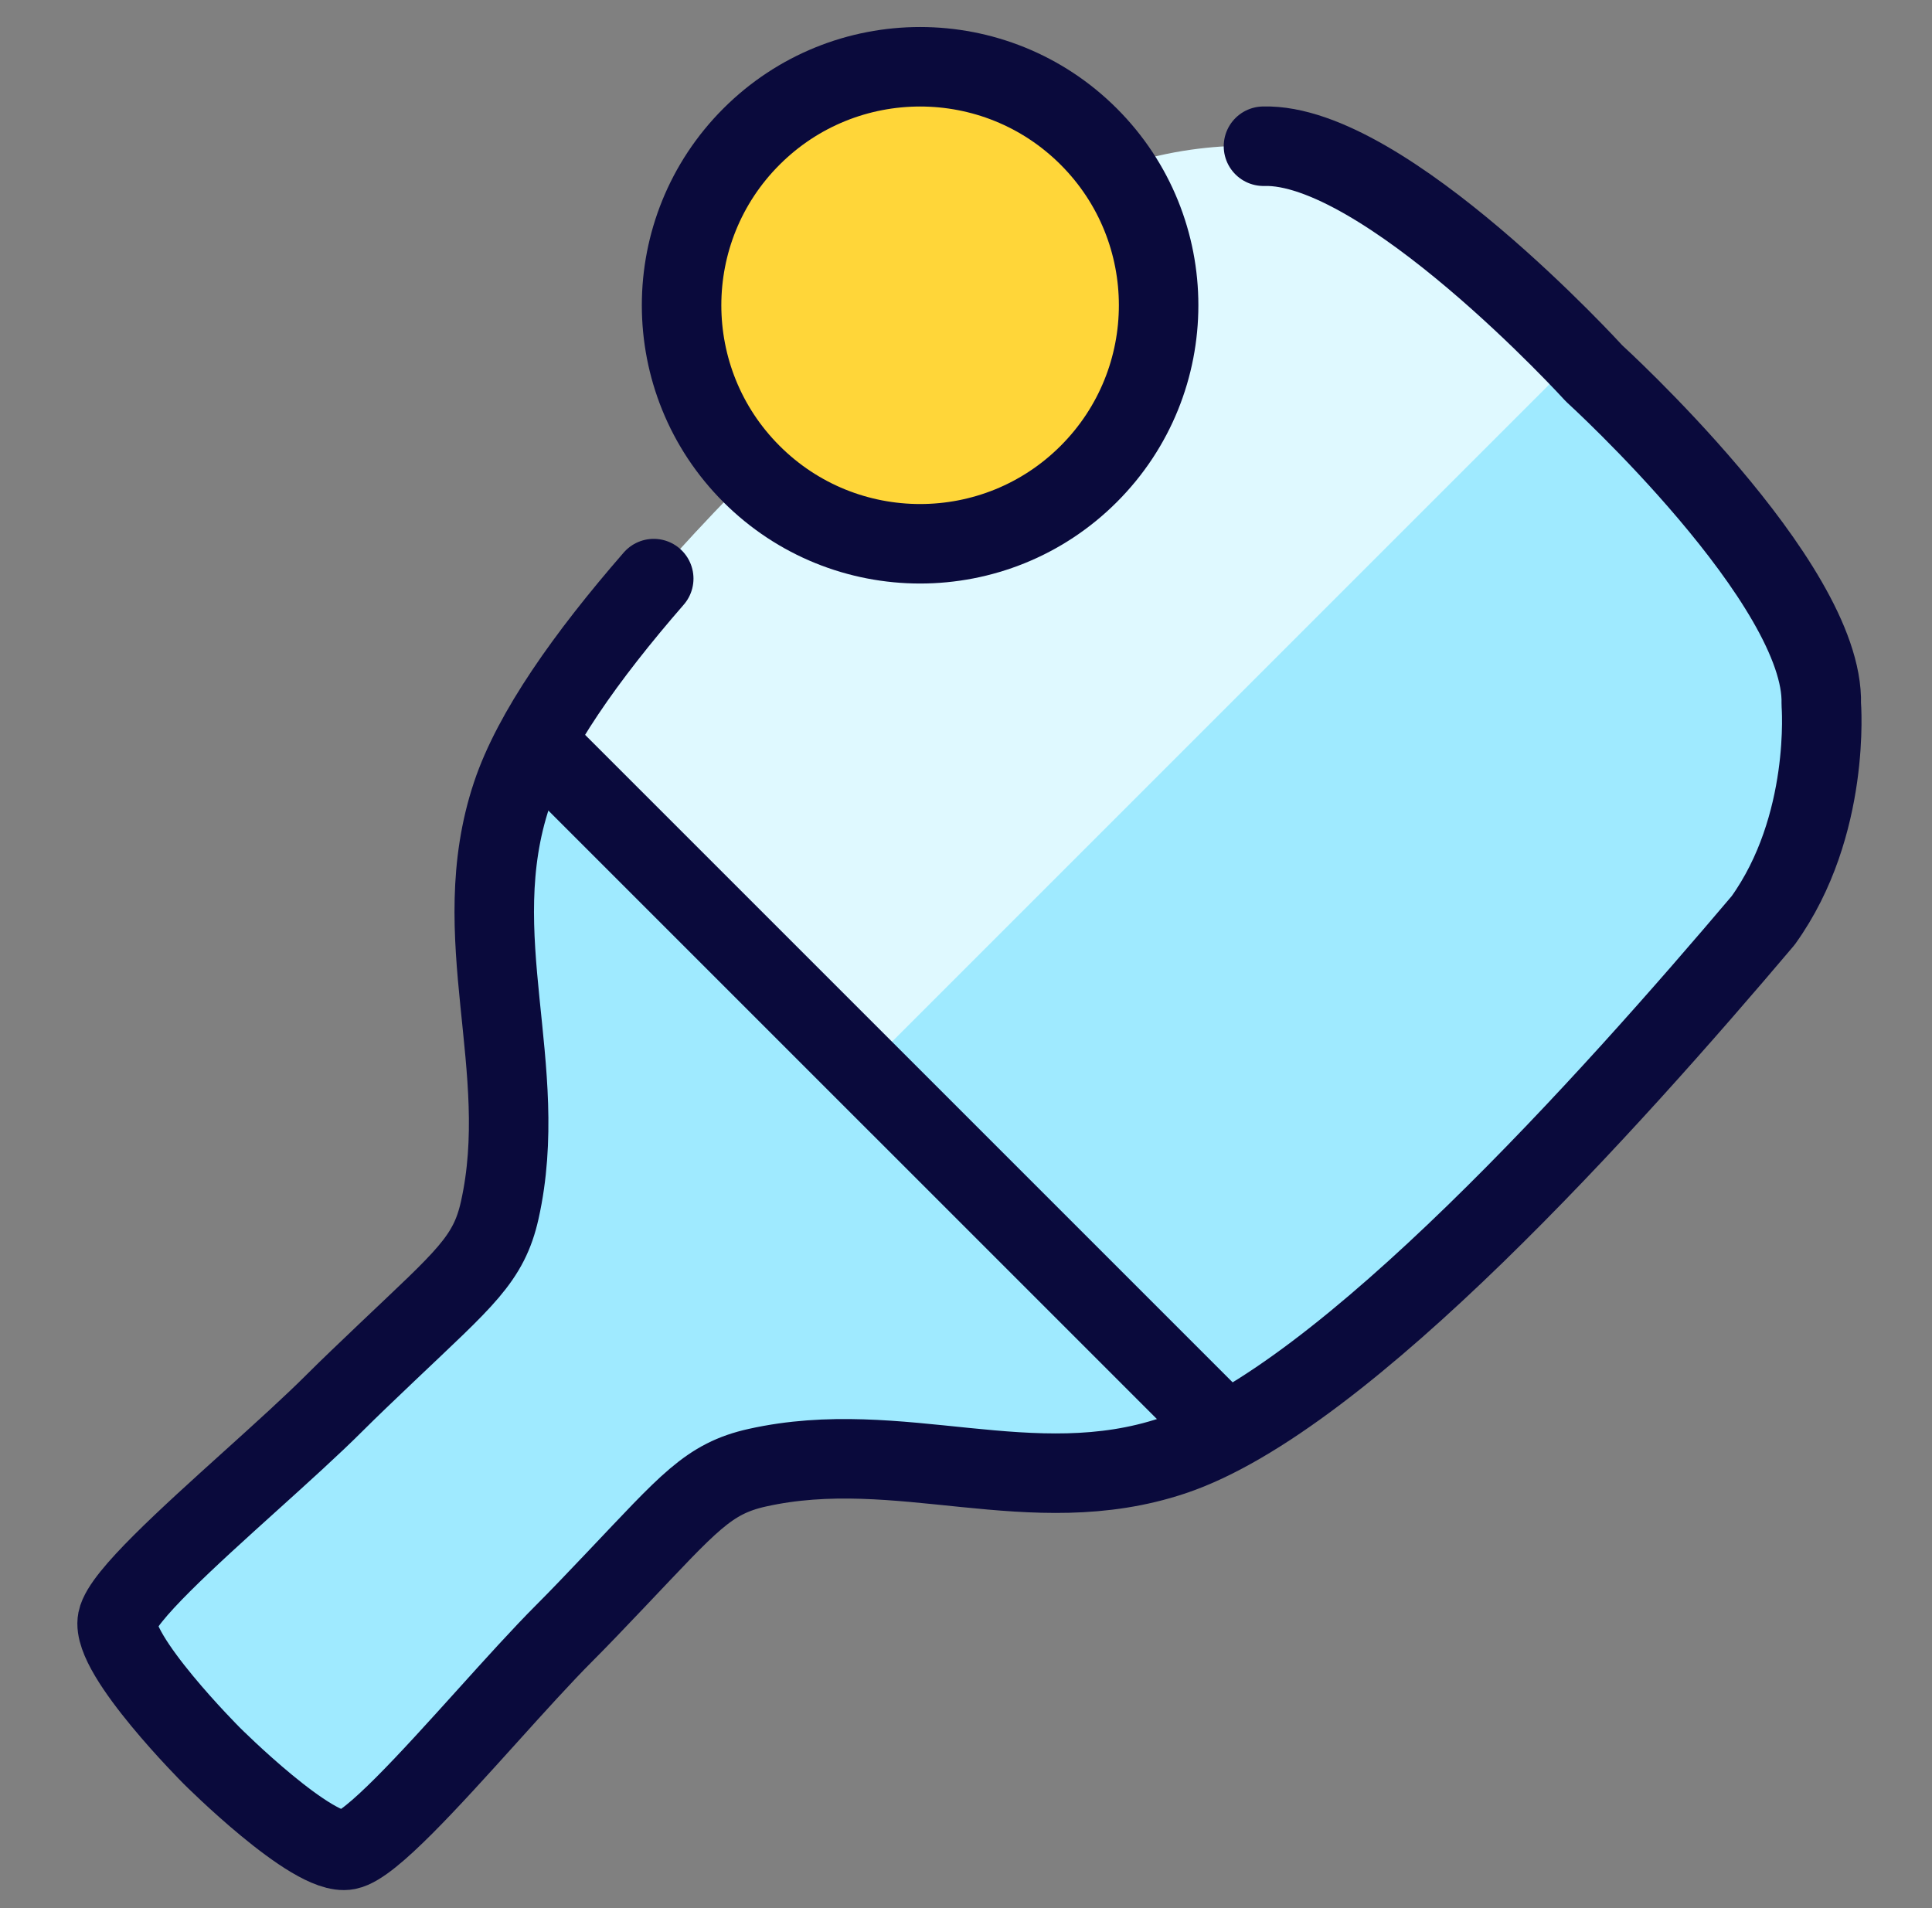
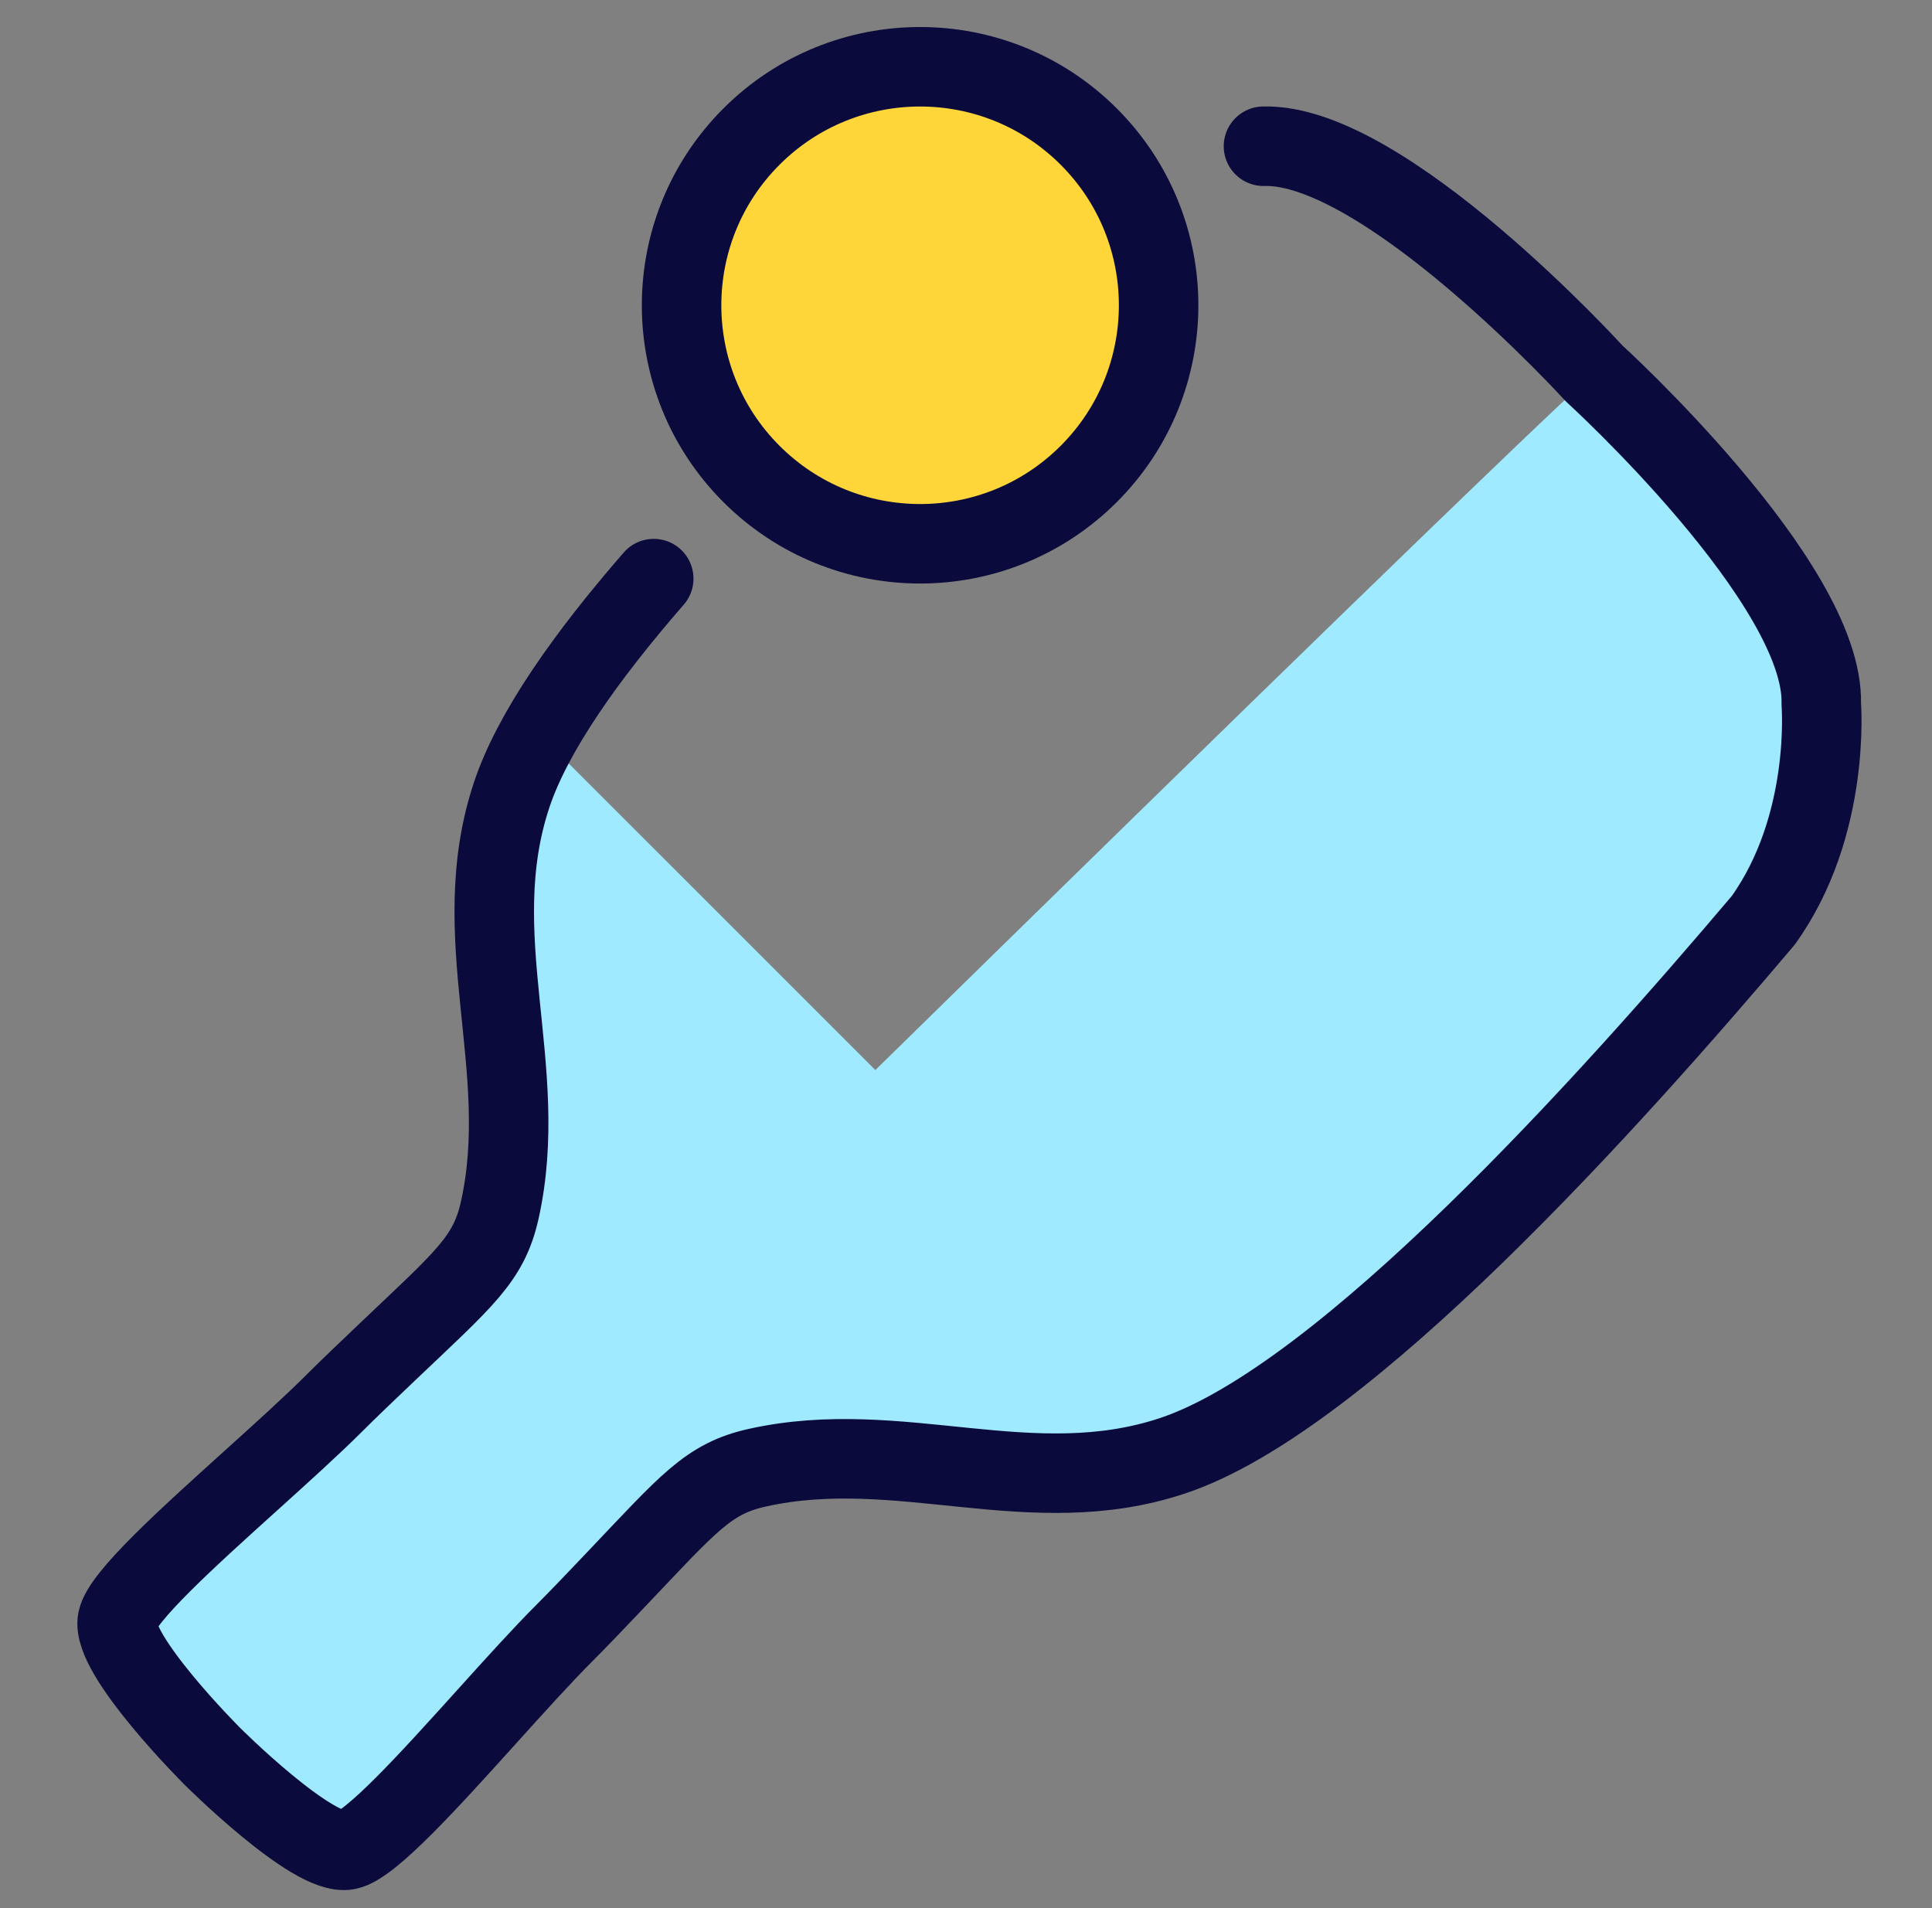
<svg xmlns="http://www.w3.org/2000/svg" width="81" height="80" viewBox="0 0 81 80" fill="none">
  <rect x="0" y="0" width="81" height="80" fill="#808080" stroke="none" />
  <g clip-path="url(#clip0_10935_142403)">
-     <path d="M4.924 67.922C4.633 69.367 8.877 73.61 8.877 73.61C8.877 73.61 13.121 77.854 14.566 77.564C15.537 77.369 18.011 74.628 20.407 71.974C21.576 70.678 22.726 69.403 23.674 68.455C24.274 67.855 25.005 67.088 25.809 66.242C28.882 63.012 29.687 61.995 31.749 61.536C37.725 60.203 43.235 63.014 49.172 61.031C56.352 58.633 67.558 46.109 73.921 38.592C76.778 34.615 76.357 29.516 76.357 29.516C76.505 24.459 66.833 15.655 66.833 15.655C66.833 15.655 58.028 5.982 52.972 6.131C52.972 6.131 47.873 5.709 43.895 8.567C36.378 14.929 23.855 26.136 21.456 33.315C19.473 39.253 22.284 44.763 20.952 50.739C20.492 52.8 19.475 53.605 16.245 56.678C15.4 57.483 14.632 58.213 14.032 58.813C13.084 59.761 11.809 60.912 10.514 62.081C7.859 64.477 5.119 66.951 4.924 67.922Z" fill="#DFF9FF" />
-     <path d="M8.185 72.888L66.146 14.927C66.584 15.381 66.833 15.655 66.833 15.655C66.833 15.655 76.505 24.459 76.357 29.516C76.357 29.516 76.778 34.615 73.921 38.592C67.558 46.109 56.352 58.633 49.172 61.031C45.991 62.094 42.932 61.78 39.859 61.465C37.196 61.192 34.523 60.917 31.749 61.536C29.87 61.955 29.035 62.837 26.573 65.437C26.335 65.689 26.081 65.957 25.809 66.242C25.005 67.088 24.274 67.855 23.674 68.455C22.726 69.403 21.576 70.678 20.407 71.974C18.011 74.628 15.537 77.369 14.566 77.564C13.121 77.854 8.877 73.61 8.877 73.61C8.877 73.61 8.597 73.33 8.185 72.888Z" fill="#9FEAFF" />
+     <path d="M8.185 72.888C66.584 15.381 66.833 15.655 66.833 15.655C66.833 15.655 76.505 24.459 76.357 29.516C76.357 29.516 76.778 34.615 73.921 38.592C67.558 46.109 56.352 58.633 49.172 61.031C45.991 62.094 42.932 61.78 39.859 61.465C37.196 61.192 34.523 60.917 31.749 61.536C29.87 61.955 29.035 62.837 26.573 65.437C26.335 65.689 26.081 65.957 25.809 66.242C25.005 67.088 24.274 67.855 23.674 68.455C22.726 69.403 21.576 70.678 20.407 71.974C18.011 74.628 15.537 77.369 14.566 77.564C13.121 77.854 8.877 73.61 8.877 73.61C8.877 73.61 8.597 73.33 8.185 72.888Z" fill="#9FEAFF" />
    <path d="M8.877 73.61C8.877 73.61 4.634 69.367 4.924 67.921C5.119 66.951 7.859 64.477 10.514 62.081C11.809 60.912 13.084 59.761 14.032 58.813C14.632 58.213 15.4 57.483 16.245 56.678C16.531 56.407 16.799 56.153 17.051 55.914C19.651 53.453 20.533 52.618 20.952 50.739C21.57 47.965 21.296 45.291 21.023 42.629C20.708 39.555 20.394 36.497 21.456 33.315C22.05 31.538 20.436 32.342 22.041 30.206L52.282 60.446C50.145 62.051 50.95 60.437 49.172 61.031C45.991 62.094 42.932 61.78 39.858 61.465C37.196 61.192 34.523 60.917 31.749 61.536C29.87 61.955 29.035 62.837 26.573 65.436C26.335 65.689 26.081 65.957 25.809 66.242C25.247 66.833 24.72 67.386 24.25 67.871C24.047 68.079 23.855 68.275 23.674 68.455C22.726 69.403 21.576 70.678 20.407 71.974C18.011 74.628 15.537 77.369 14.566 77.564C13.121 77.854 8.877 73.61 8.877 73.61Z" fill="#9FEAFF" />
    <path d="M52.972 6.131C58.028 5.982 66.833 15.655 66.833 15.655C66.833 15.655 76.505 24.459 76.357 29.516C76.357 29.516 76.778 34.615 73.921 38.592C67.558 46.109 56.352 58.633 49.172 61.031C43.235 63.014 37.725 60.204 31.749 61.536C29.688 61.995 28.882 63.012 25.809 66.242C25.005 67.088 24.274 67.856 23.674 68.455C22.726 69.404 21.576 70.678 20.407 71.974C18.011 74.628 15.537 77.369 14.566 77.564C13.121 77.854 8.877 73.61 8.877 73.61C8.877 73.61 4.634 69.367 4.924 67.922C5.119 66.951 7.859 64.477 10.514 62.081C11.809 60.912 13.084 59.761 14.032 58.813C14.632 58.213 15.4 57.483 16.245 56.678C19.475 53.605 20.492 52.8 20.952 50.739C22.284 44.763 19.473 39.253 21.456 33.315C22.333 30.69 24.564 27.527 27.408 24.259" stroke="#0A0A3C" stroke-width="3.333" stroke-linecap="round" stroke-linejoin="round" />
    <path d="M31.505 19.87C35.41 23.775 41.742 23.775 45.647 19.87C49.552 15.965 49.552 9.633 45.647 5.728C41.742 1.823 35.41 1.823 31.505 5.728C27.599 9.633 27.599 15.965 31.505 19.87Z" fill="#FFD639" stroke="#0A0A3C" stroke-width="3.333" stroke-linecap="round" stroke-linejoin="round" />
-     <line x1="23.255" y1="31.891" x2="50.597" y2="59.232" stroke="#0A0A3C" stroke-width="3.333" stroke-linecap="round" stroke-linejoin="round" />
  </g>
  <defs>
    <clipPath id="clip0_10935_142403">
      <rect width="80" height="80" fill="white" transform="translate(0.25)" />
    </clipPath>
  </defs>
</svg>